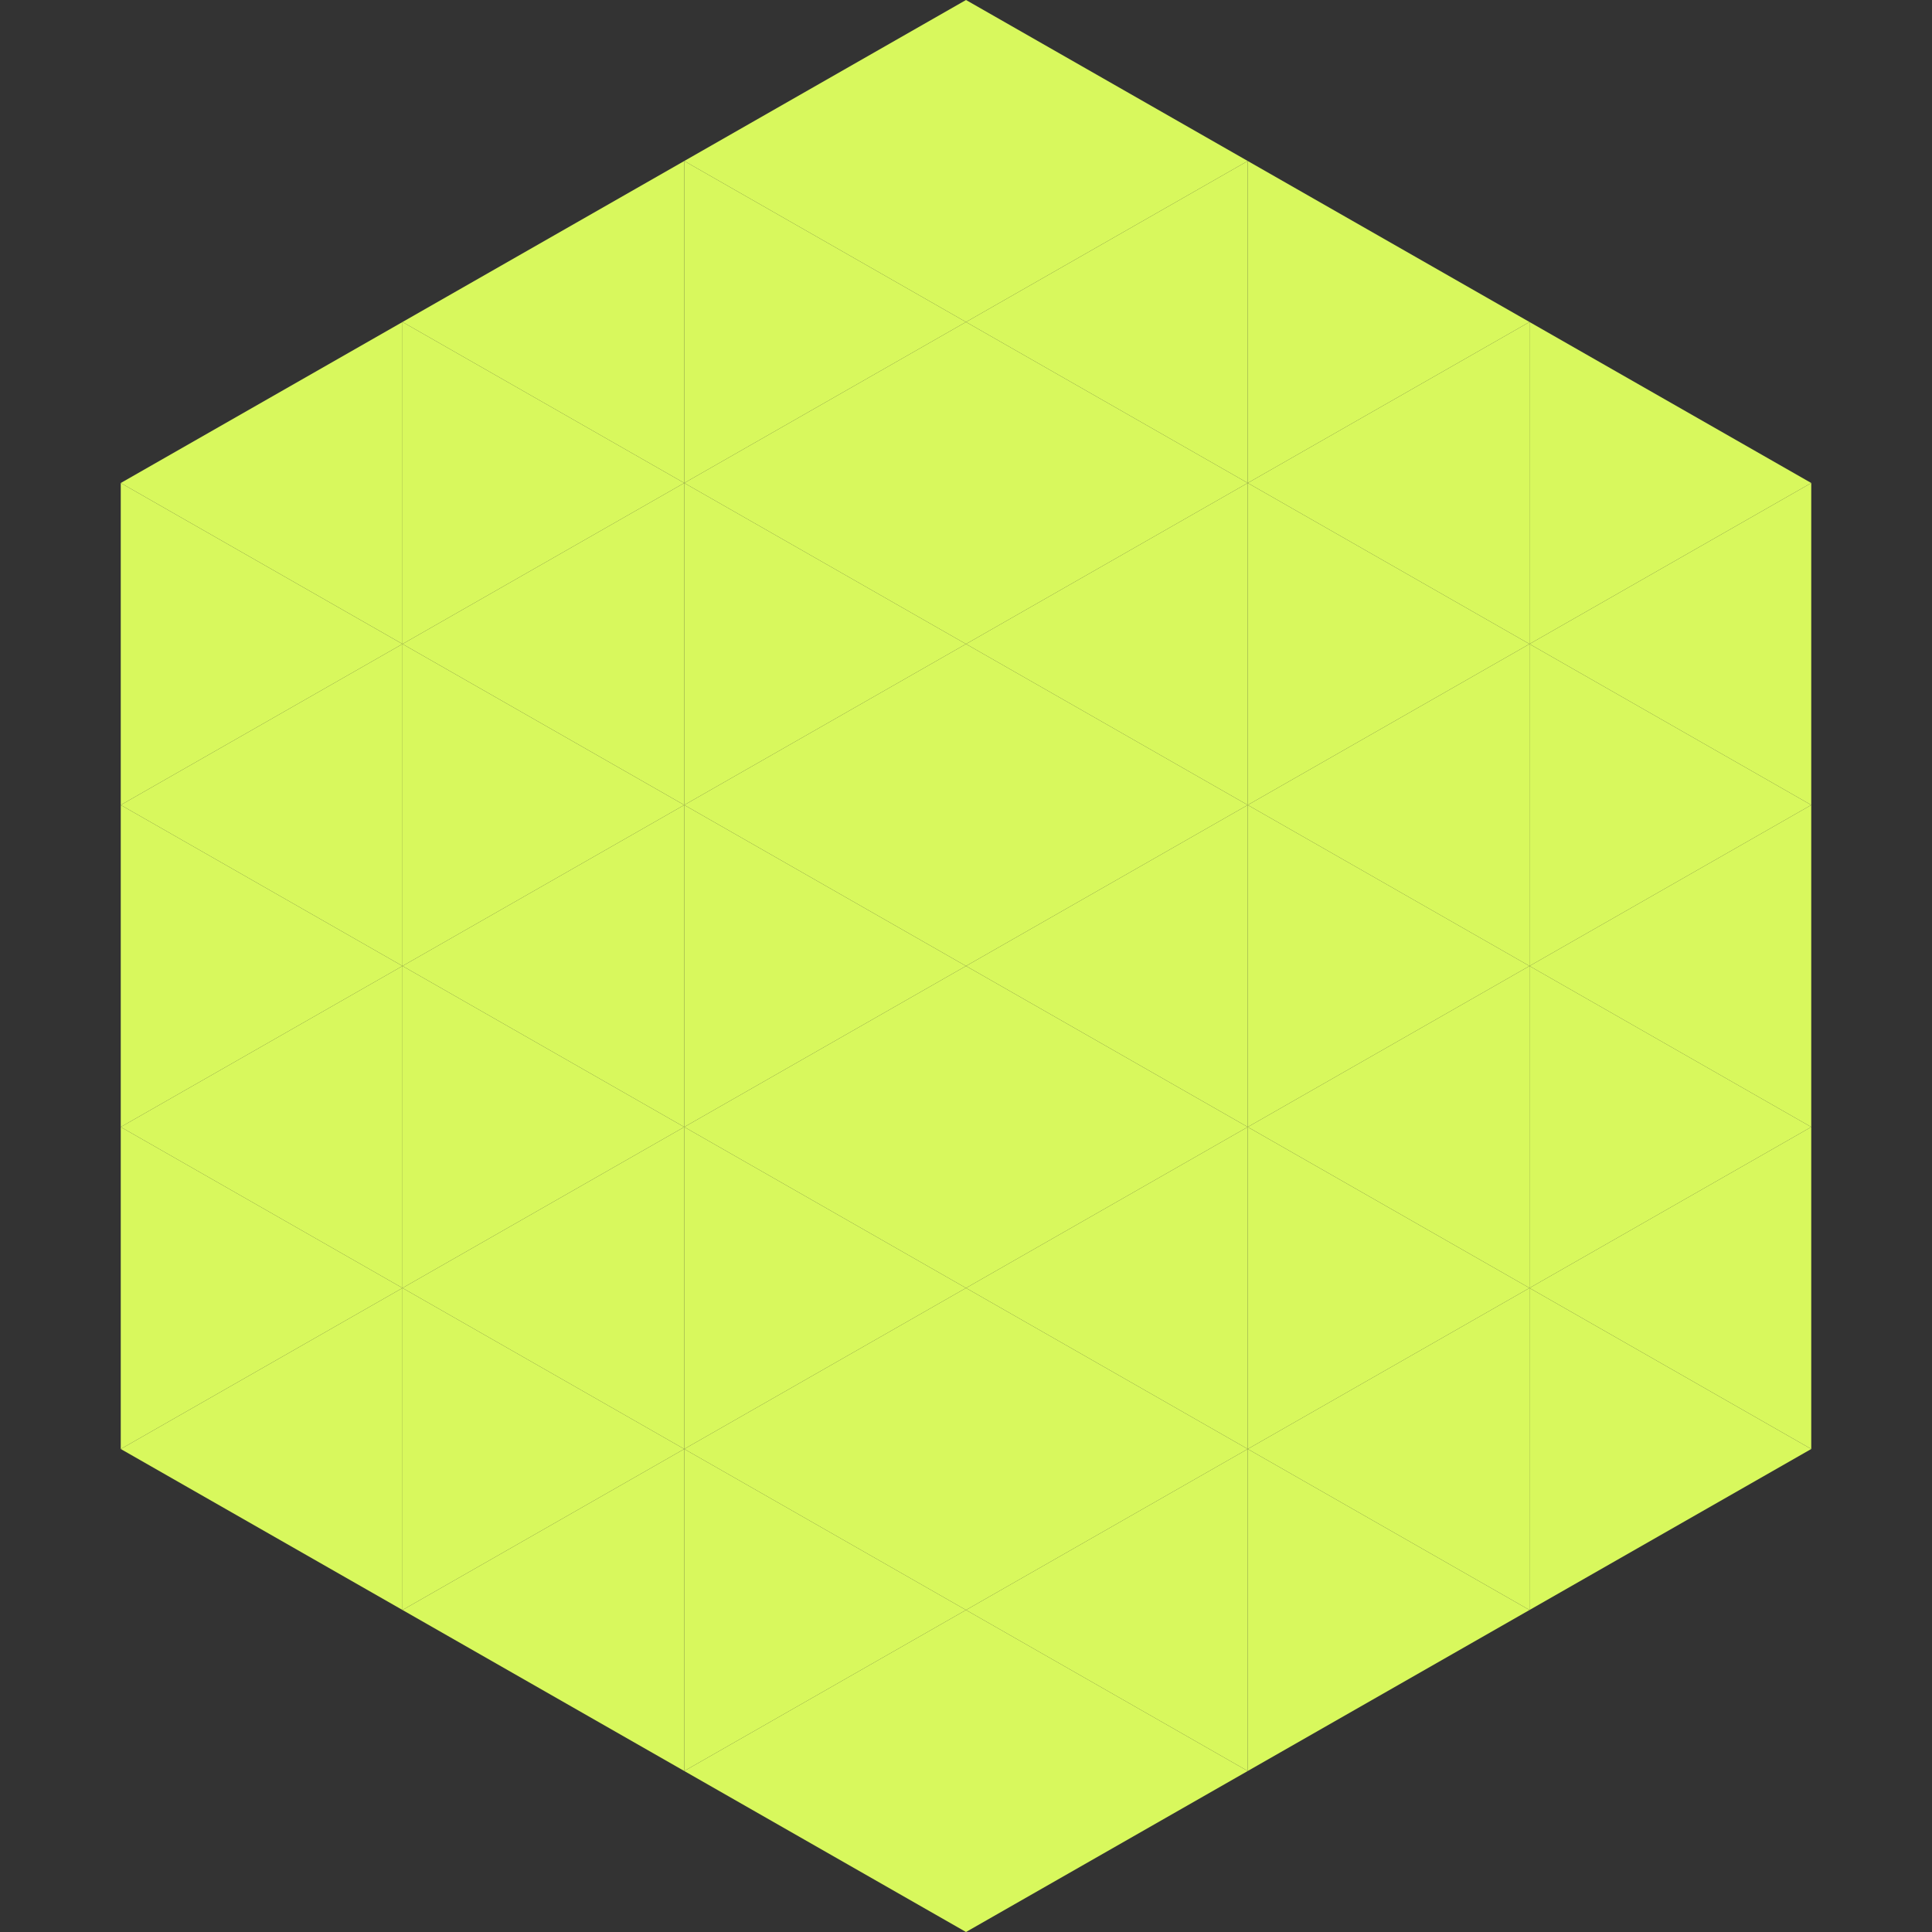
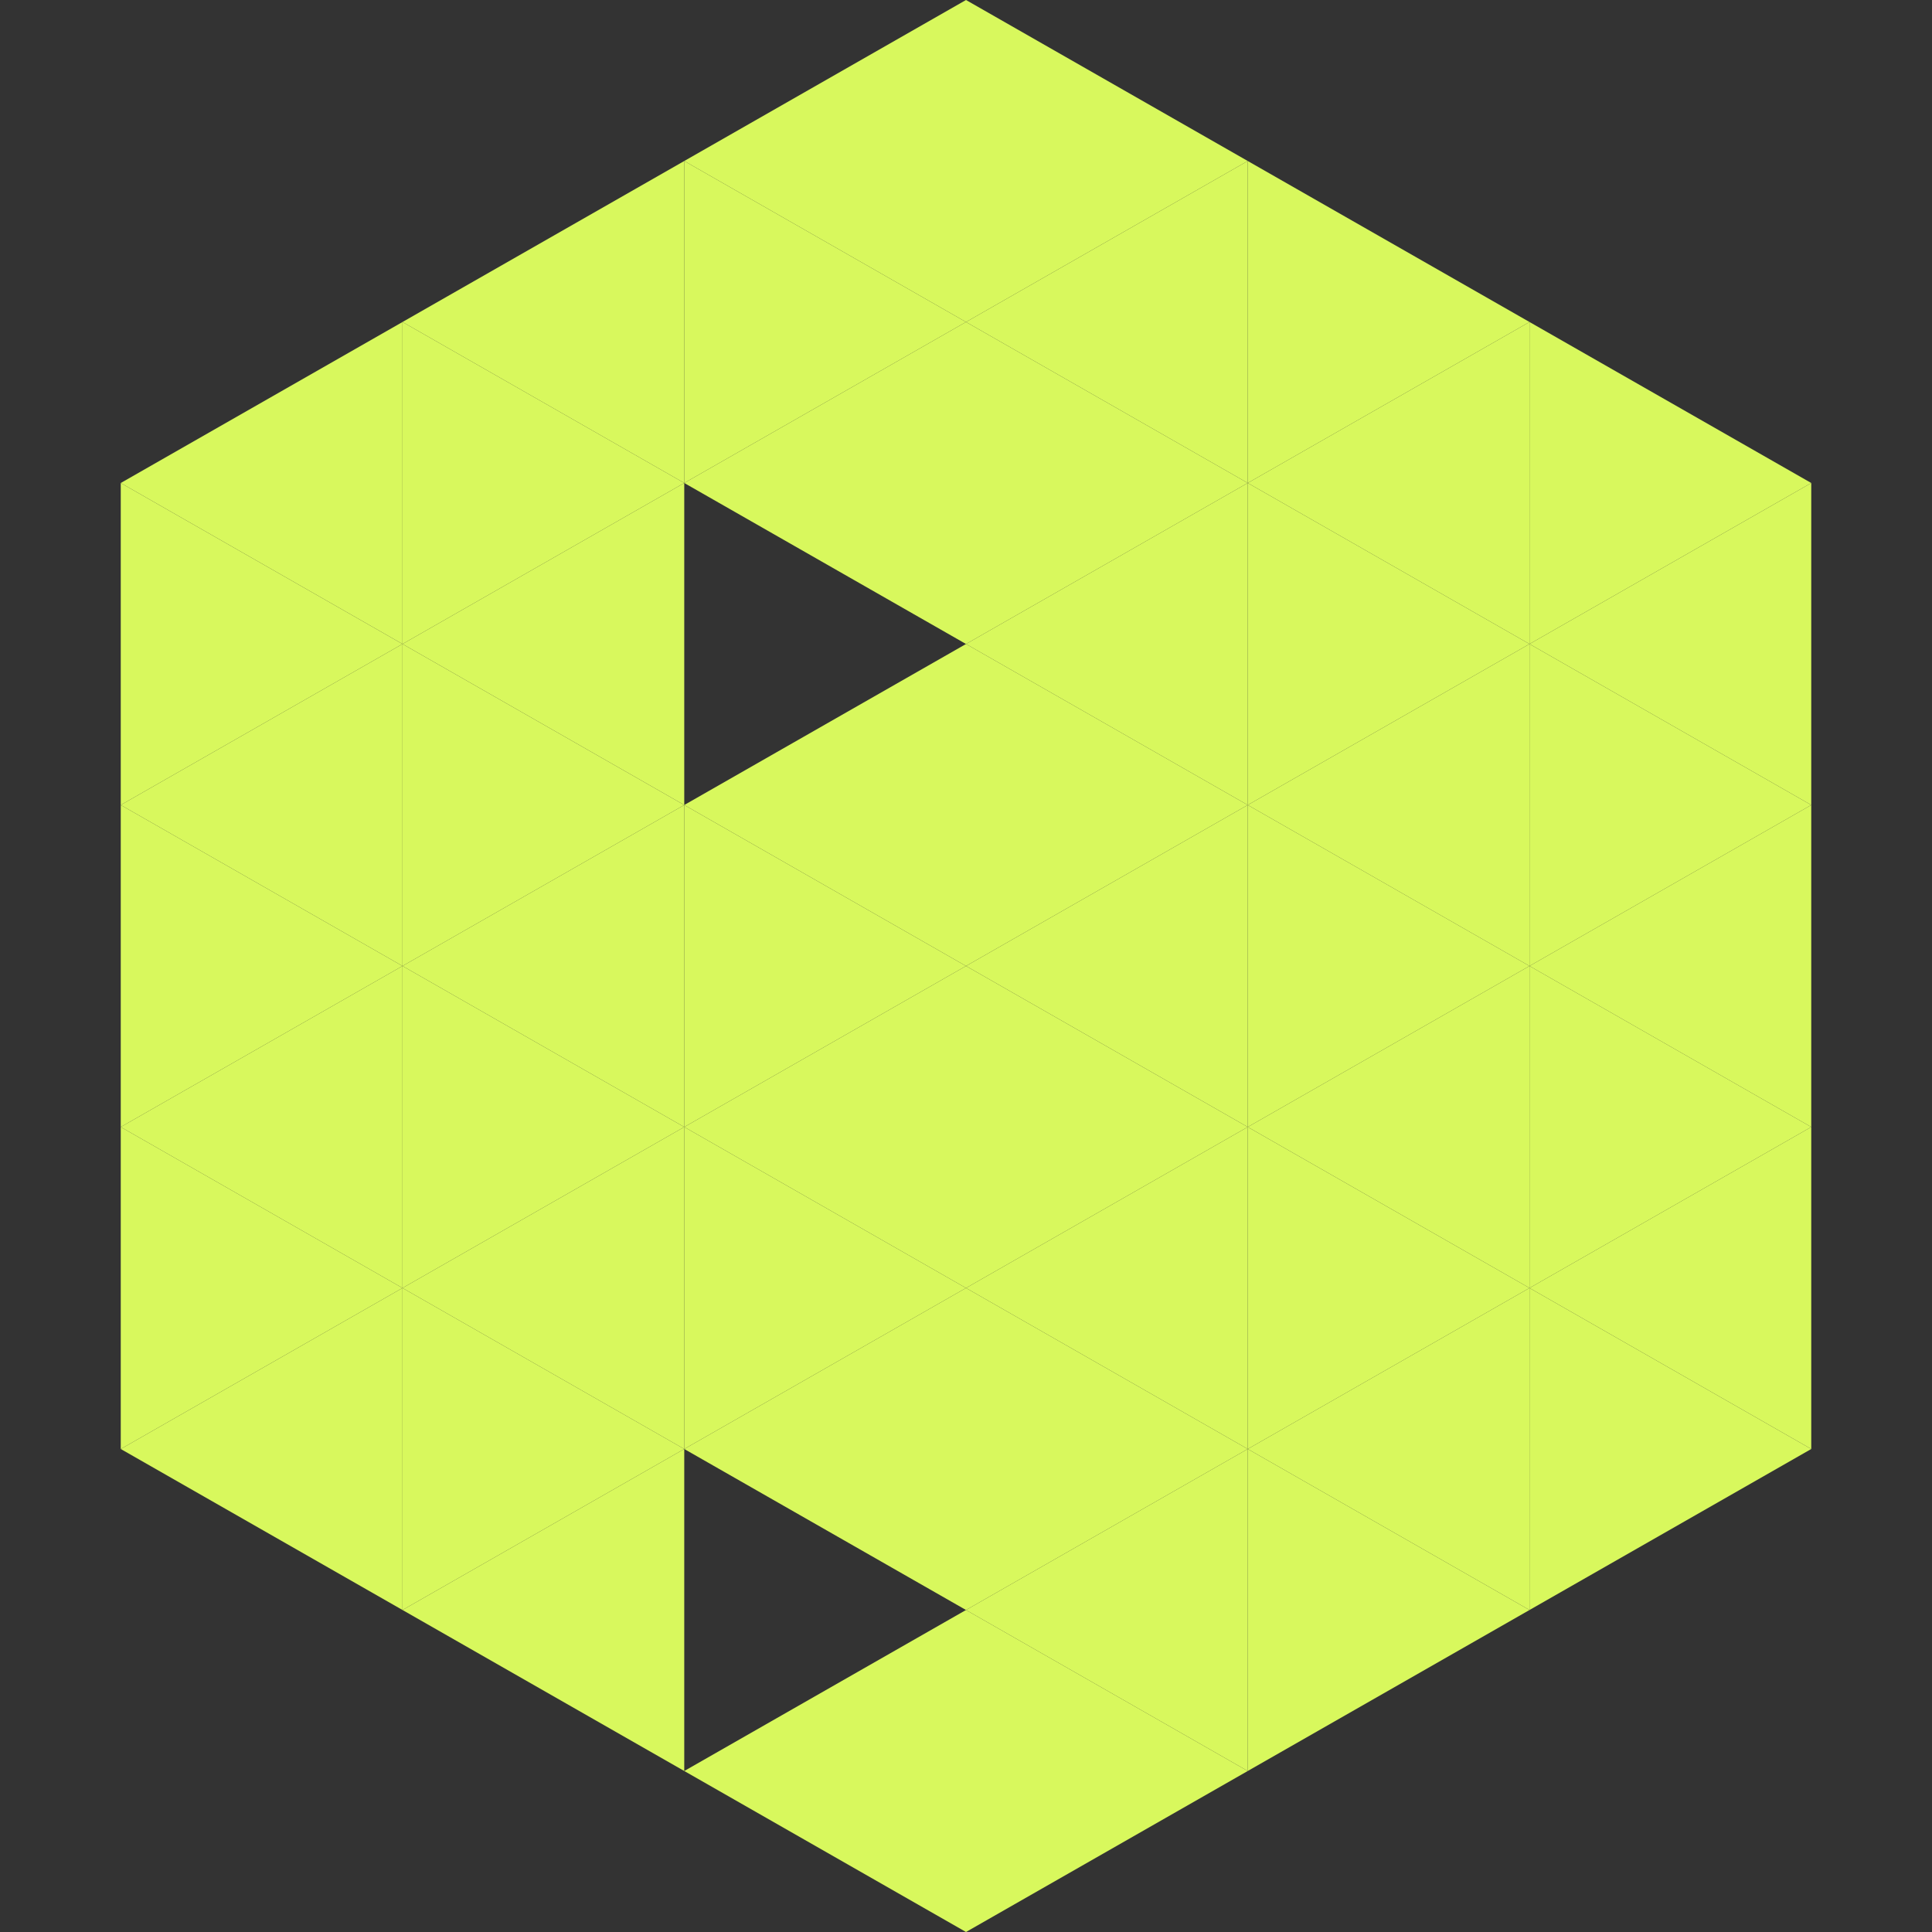
<svg xmlns="http://www.w3.org/2000/svg" width="240" height="240">
  <rect width="100%" height="100%" fill="#333333" stroke="none" />
  <polygon points="50,40 15,60 50,80" style="fill:rgb(216,248,93)" />
  <polygon points="190,40 225,60 190,80" style="fill:rgb(216,248,93)" />
  <polygon points="15,60 50,80 15,100" style="fill:rgb(216,248,93)" />
  <polygon points="225,60 190,80 225,100" style="fill:rgb(216,248,93)" />
  <polygon points="50,80 15,100 50,120" style="fill:rgb(216,248,93)" />
  <polygon points="190,80 225,100 190,120" style="fill:rgb(216,248,93)" />
  <polygon points="15,100 50,120 15,140" style="fill:rgb(216,248,93)" />
  <polygon points="225,100 190,120 225,140" style="fill:rgb(216,248,93)" />
  <polygon points="50,120 15,140 50,160" style="fill:rgb(216,248,93)" />
  <polygon points="190,120 225,140 190,160" style="fill:rgb(216,248,93)" />
  <polygon points="15,140 50,160 15,180" style="fill:rgb(216,248,93)" />
  <polygon points="225,140 190,160 225,180" style="fill:rgb(216,248,93)" />
  <polygon points="50,160 15,180 50,200" style="fill:rgb(216,248,93)" />
  <polygon points="190,160 225,180 190,200" style="fill:rgb(216,248,93)" />
  <polygon points="15,180 50,200 15,220" style="fill:rgb(255,255,255); fill-opacity:0" />
  <polygon points="225,180 190,200 225,220" style="fill:rgb(255,255,255); fill-opacity:0" />
  <polygon points="50,0 85,20 50,40" style="fill:rgb(255,255,255); fill-opacity:0" />
  <polygon points="190,0 155,20 190,40" style="fill:rgb(255,255,255); fill-opacity:0" />
  <polygon points="85,20 50,40 85,60" style="fill:rgb(216,248,93)" />
  <polygon points="155,20 190,40 155,60" style="fill:rgb(216,248,93)" />
  <polygon points="50,40 85,60 50,80" style="fill:rgb(216,248,93)" />
  <polygon points="190,40 155,60 190,80" style="fill:rgb(216,248,93)" />
  <polygon points="85,60 50,80 85,100" style="fill:rgb(216,248,93)" />
  <polygon points="155,60 190,80 155,100" style="fill:rgb(216,248,93)" />
  <polygon points="50,80 85,100 50,120" style="fill:rgb(216,248,93)" />
  <polygon points="190,80 155,100 190,120" style="fill:rgb(216,248,93)" />
  <polygon points="85,100 50,120 85,140" style="fill:rgb(216,248,93)" />
  <polygon points="155,100 190,120 155,140" style="fill:rgb(216,248,93)" />
  <polygon points="50,120 85,140 50,160" style="fill:rgb(216,248,93)" />
  <polygon points="190,120 155,140 190,160" style="fill:rgb(216,248,93)" />
  <polygon points="85,140 50,160 85,180" style="fill:rgb(216,248,93)" />
  <polygon points="155,140 190,160 155,180" style="fill:rgb(216,248,93)" />
  <polygon points="50,160 85,180 50,200" style="fill:rgb(216,248,93)" />
  <polygon points="190,160 155,180 190,200" style="fill:rgb(216,248,93)" />
  <polygon points="85,180 50,200 85,220" style="fill:rgb(216,248,93)" />
  <polygon points="155,180 190,200 155,220" style="fill:rgb(216,248,93)" />
  <polygon points="120,0 85,20 120,40" style="fill:rgb(216,248,93)" />
  <polygon points="120,0 155,20 120,40" style="fill:rgb(216,248,93)" />
  <polygon points="85,20 120,40 85,60" style="fill:rgb(216,248,93)" />
  <polygon points="155,20 120,40 155,60" style="fill:rgb(216,248,93)" />
  <polygon points="120,40 85,60 120,80" style="fill:rgb(216,248,93)" />
  <polygon points="120,40 155,60 120,80" style="fill:rgb(216,248,93)" />
-   <polygon points="85,60 120,80 85,100" style="fill:rgb(216,248,93)" />
  <polygon points="155,60 120,80 155,100" style="fill:rgb(216,248,93)" />
  <polygon points="120,80 85,100 120,120" style="fill:rgb(216,248,93)" />
  <polygon points="120,80 155,100 120,120" style="fill:rgb(216,248,93)" />
  <polygon points="85,100 120,120 85,140" style="fill:rgb(216,248,93)" />
  <polygon points="155,100 120,120 155,140" style="fill:rgb(216,248,93)" />
  <polygon points="120,120 85,140 120,160" style="fill:rgb(216,248,93)" />
  <polygon points="120,120 155,140 120,160" style="fill:rgb(216,248,93)" />
  <polygon points="85,140 120,160 85,180" style="fill:rgb(216,248,93)" />
  <polygon points="155,140 120,160 155,180" style="fill:rgb(216,248,93)" />
  <polygon points="120,160 85,180 120,200" style="fill:rgb(216,248,93)" />
  <polygon points="120,160 155,180 120,200" style="fill:rgb(216,248,93)" />
-   <polygon points="85,180 120,200 85,220" style="fill:rgb(216,248,93)" />
  <polygon points="155,180 120,200 155,220" style="fill:rgb(216,248,93)" />
  <polygon points="120,200 85,220 120,240" style="fill:rgb(216,248,93)" />
  <polygon points="120,200 155,220 120,240" style="fill:rgb(216,248,93)" />
  <polygon points="85,220 120,240 85,260" style="fill:rgb(255,255,255); fill-opacity:0" />
  <polygon points="155,220 120,240 155,260" style="fill:rgb(255,255,255); fill-opacity:0" />
</svg>